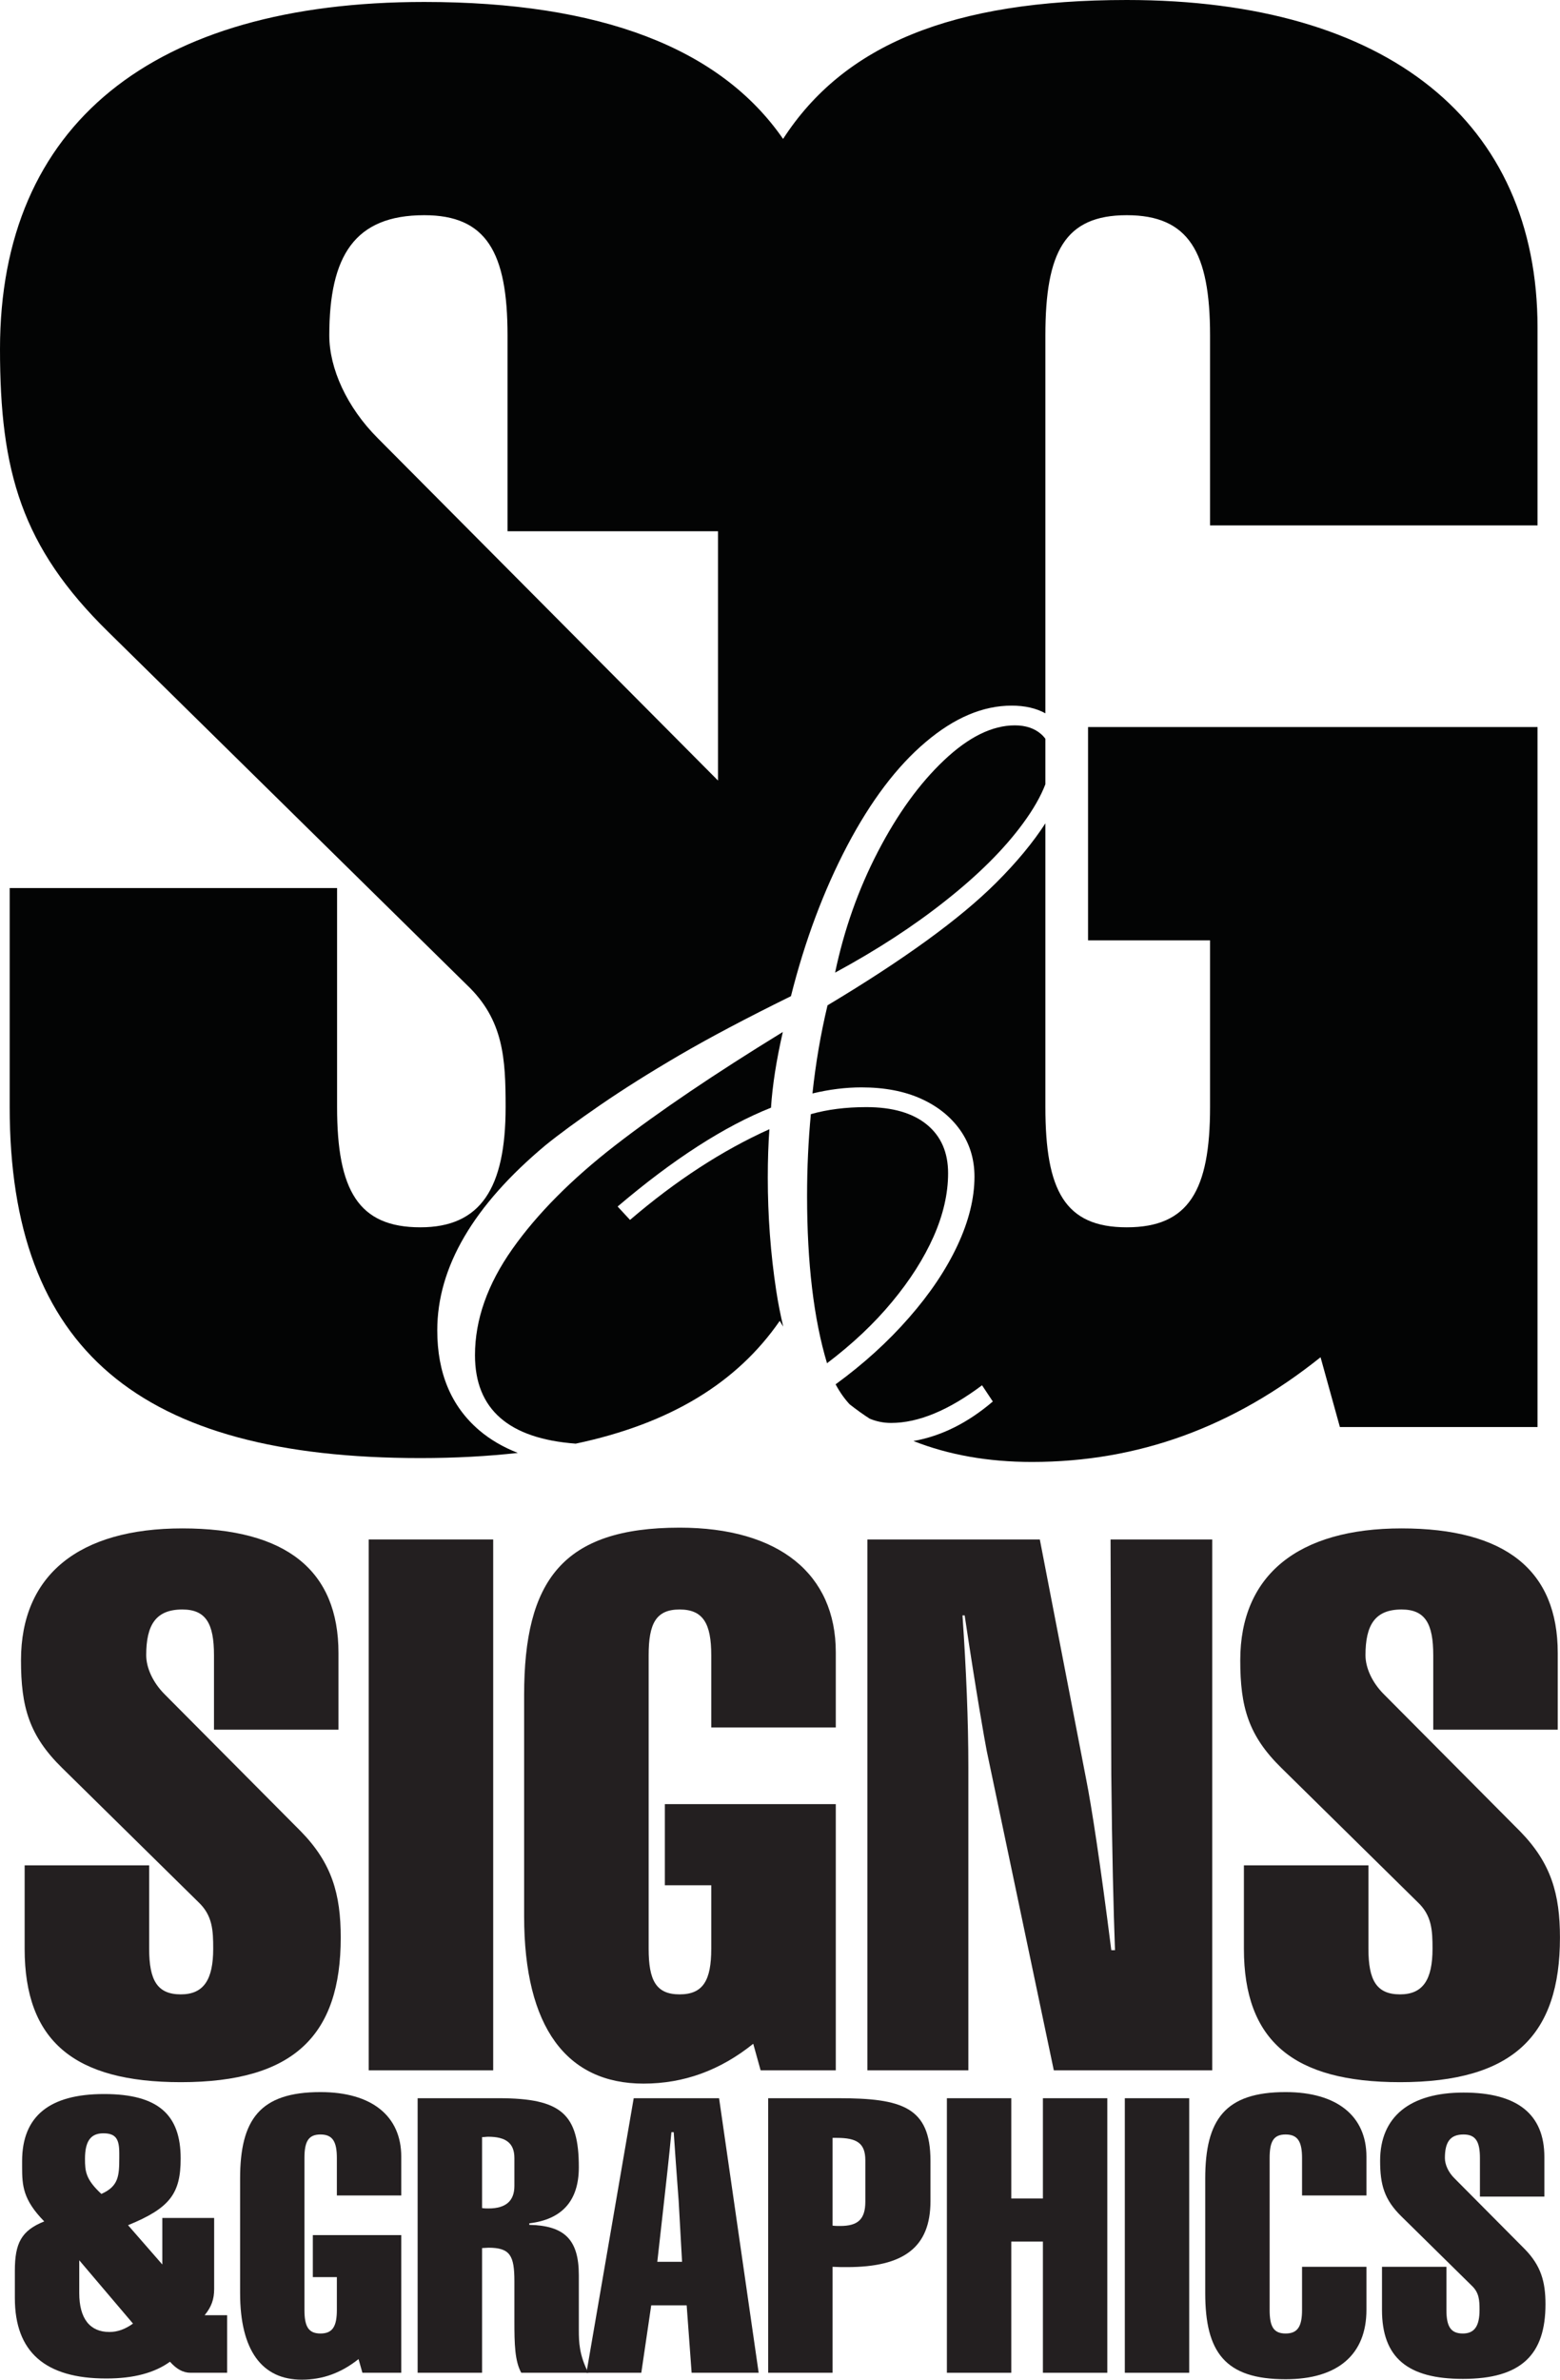
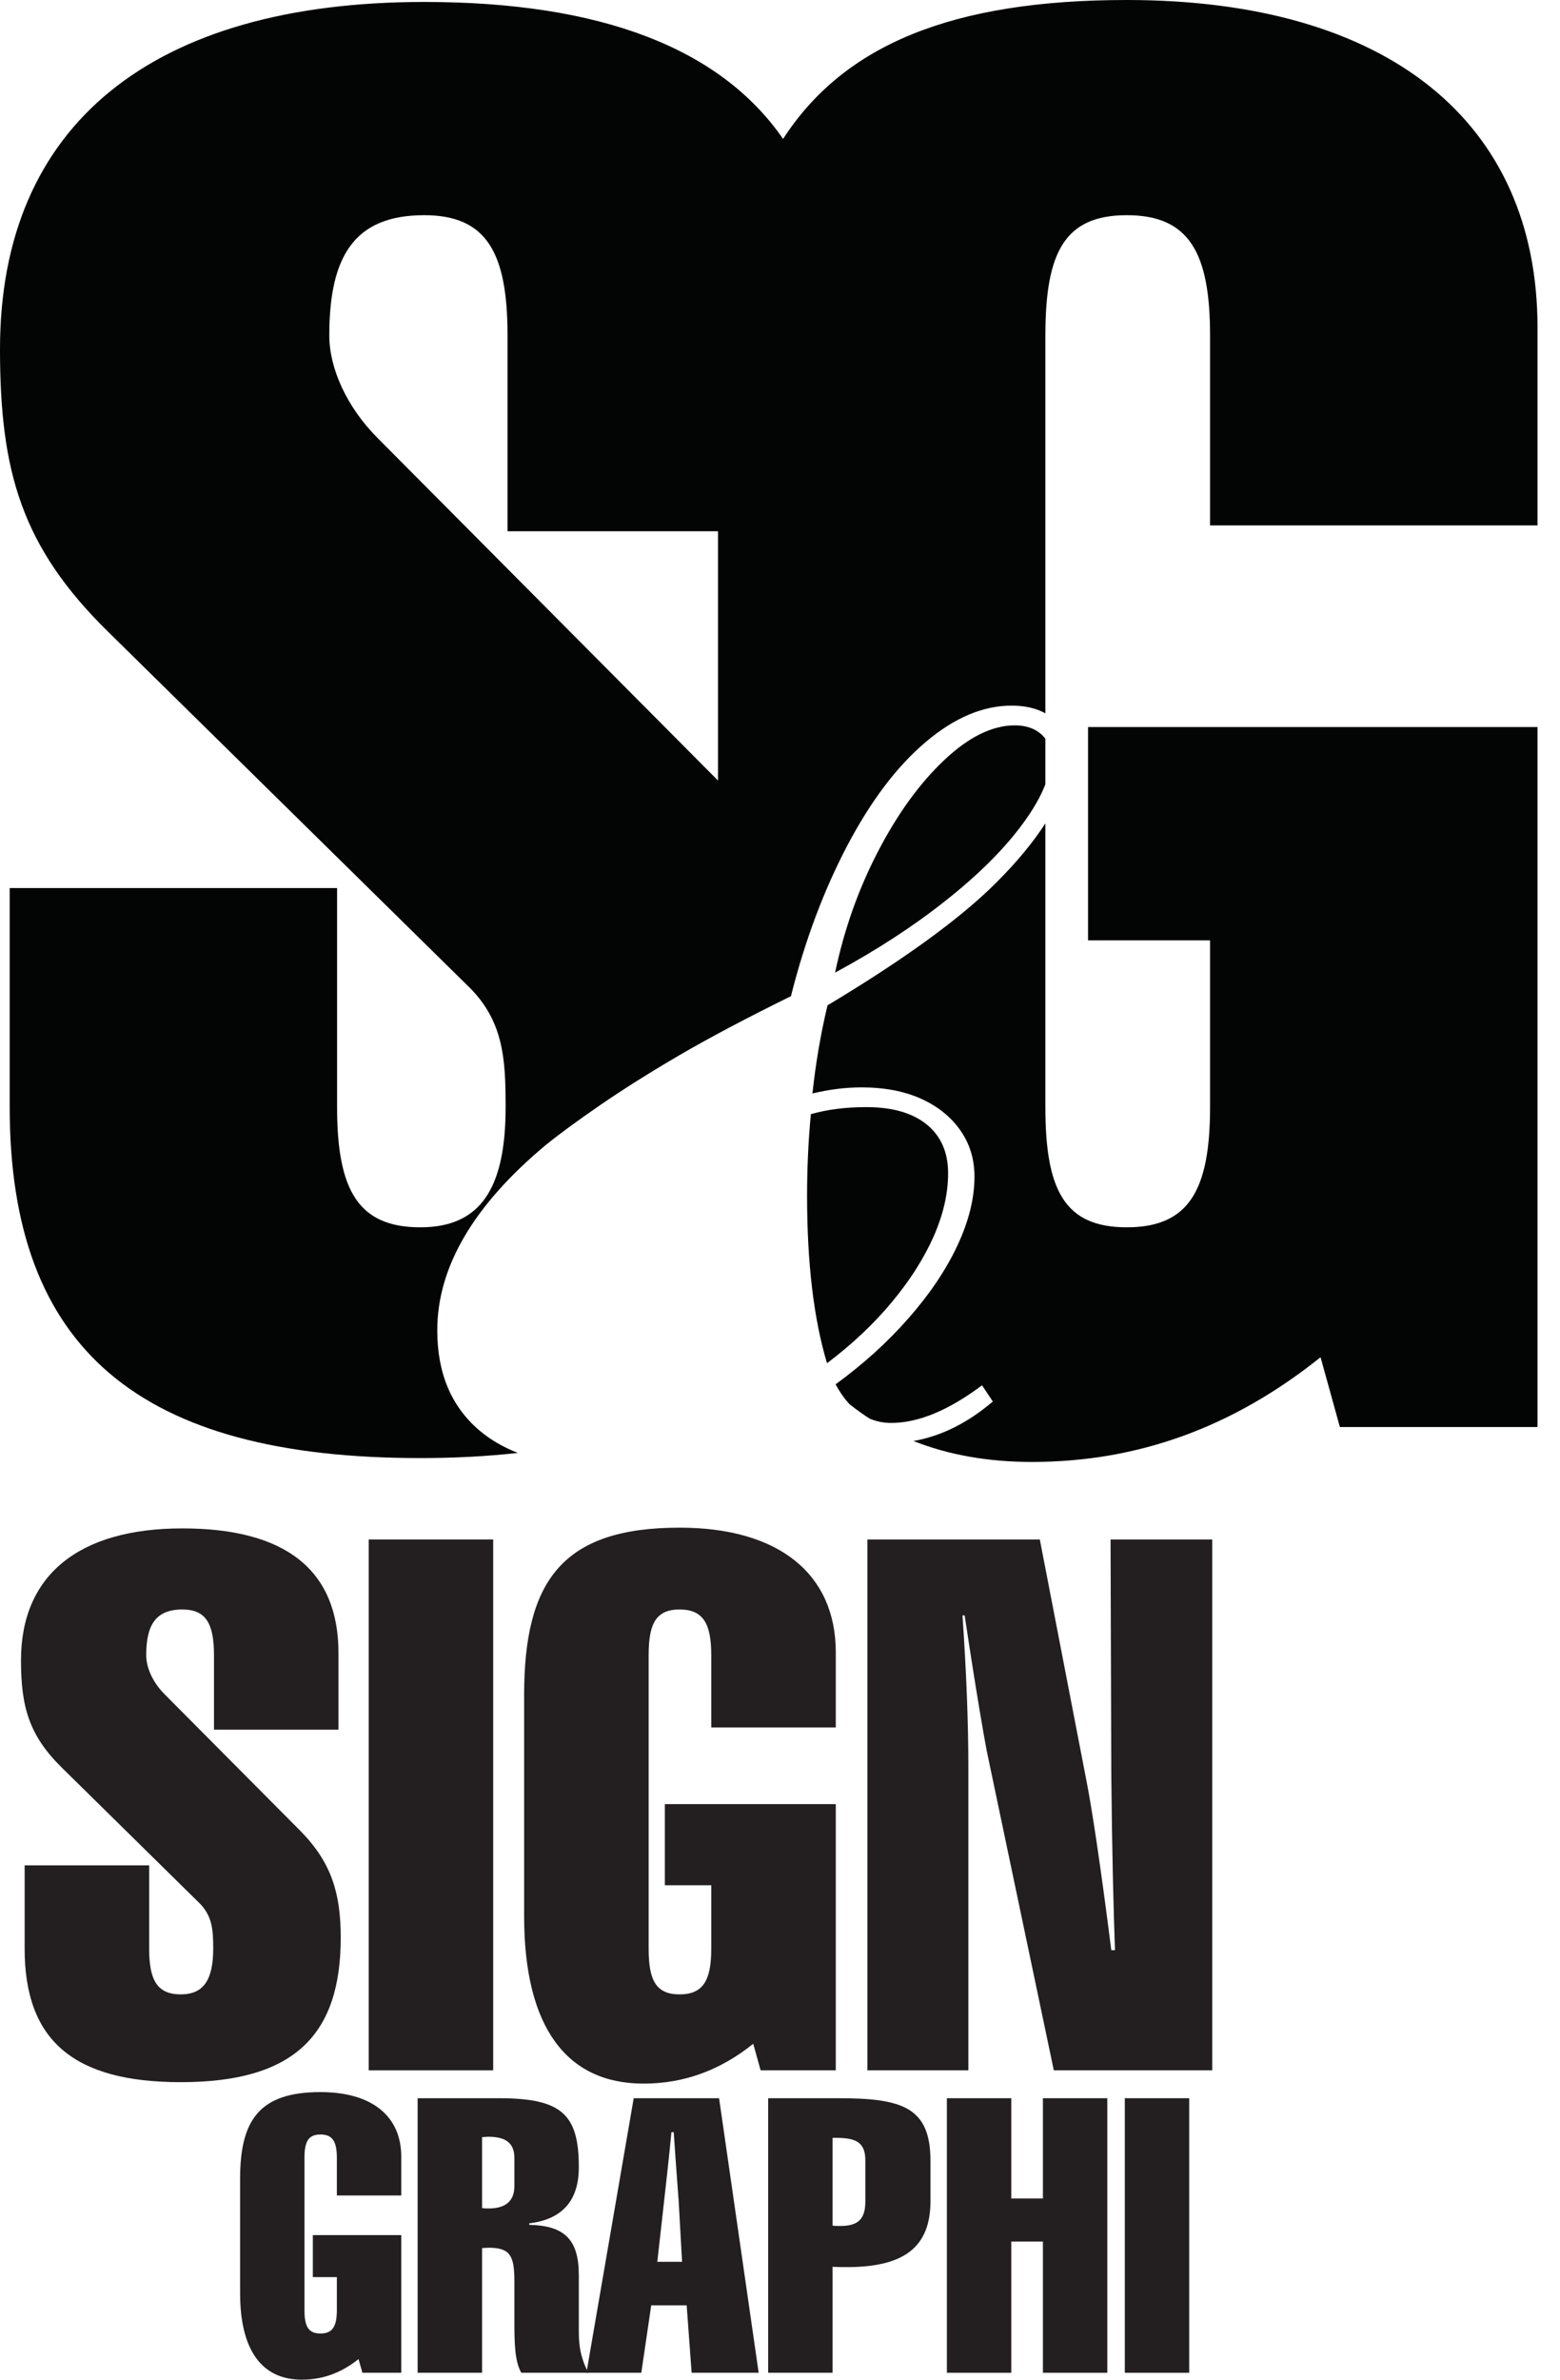
<svg xmlns="http://www.w3.org/2000/svg" width="140.25pt" height="213.77pt" viewBox="0 0 140.25 213.77" version="1.1">
  <defs>
    <clipPath id="clip1">
      <path d="M 111 137 L 140.25 137 L 140.25 188 L 111 188 Z M 111 137 " />
    </clipPath>
    <clipPath id="clip2">
      <path d="M 1 188 L 21 188 L 21 213.77 L 1 213.77 Z M 1 188 " />
    </clipPath>
    <clipPath id="clip3">
      <path d="M 21 187 L 37 187 L 37 213.77 L 21 213.77 Z M 21 187 " />
    </clipPath>
    <clipPath id="clip4">
      <path d="M 37 188 L 53 188 L 53 213.77 L 37 213.77 Z M 37 188 " />
    </clipPath>
    <clipPath id="clip5">
      <path d="M 52 188 L 69 188 L 69 213.77 L 52 213.77 Z M 52 188 " />
    </clipPath>
    <clipPath id="clip6">
      <path d="M 69 188 L 84 188 L 84 213.77 L 69 213.77 Z M 69 188 " />
    </clipPath>
    <clipPath id="clip7">
      <path d="M 85 188 L 100 188 L 100 213.77 L 85 213.77 Z M 85 188 " />
    </clipPath>
    <clipPath id="clip8">
      <path d="M 101 188 L 107 188 L 107 213.77 L 101 213.77 Z M 101 188 " />
    </clipPath>
    <clipPath id="clip9">
-       <path d="M 108 187 L 123 187 L 123 213.77 L 108 213.77 Z M 108 187 " />
-     </clipPath>
+       </clipPath>
    <clipPath id="clip10">
      <path d="M 124 187 L 139 187 L 139 213.77 L 124 213.77 Z M 124 187 " />
    </clipPath>
  </defs>
  <g id="surface1">
-     <path style=" stroke:none;fill-rule:nonzero;fill:rgb(1.199%,1.599%,1.599%);fill-opacity:1;" d="M 70.379 92.703 C 64.285 96.441 59.266 99.828 55.332 102.871 C 51.395 105.918 48.305 109.027 46.066 112.195 C 43.824 115.371 42.703 118.555 42.703 121.738 C 42.703 126.59 45.727 129.234 51.758 129.684 C 60.23 127.895 66.242 124.238 70.102 118.656 C 70.203 118.832 70.309 119 70.414 119.172 C 70.176 118.148 69.957 117.082 69.781 115.91 C 69.277 112.602 69.027 109.219 69.027 105.777 C 69.027 104.172 69.078 102.727 69.172 101.438 C 64.949 103.336 60.77 106.051 56.641 109.586 L 55.527 108.383 C 60.523 104.137 65.121 101.176 69.316 99.504 C 69.445 97.496 69.801 95.23 70.379 92.703 " />
    <path style=" stroke:none;fill-rule:nonzero;fill:rgb(1.199%,1.599%,1.599%);fill-opacity:1;" d="M 80.207 116.938 C 81.82 114.996 83.062 113.043 83.934 111.082 C 84.801 109.117 85.238 107.223 85.238 105.391 C 85.238 103.523 84.602 102.066 83.328 101.023 C 82.051 99.98 80.238 99.453 77.887 99.453 C 76.043 99.453 74.383 99.664 72.898 100.086 C 72.672 102.496 72.559 104.938 72.559 107.414 C 72.559 113.461 73.156 118.477 74.352 122.461 C 76.645 120.727 78.594 118.887 80.207 116.938 " />
    <path style=" stroke:none;fill-rule:nonzero;fill:rgb(1.199%,1.599%,1.599%);fill-opacity:1;" d="M 64.551 70.117 L 33.961 39.363 C 31.176 36.578 29.605 33.094 29.605 30.133 C 29.605 22.992 31.871 19.332 38.141 19.332 C 43.715 19.332 45.629 22.641 45.629 30.133 L 45.629 47.723 L 64.551 47.723 Z M 101.301 0 C 85.578 0 75.859 4.043 70.402 12.48 C 64.754 4.309 53.988 0.176 38.141 0.176 C 13.758 0.176 0 11.148 0 31.352 C 0 42.324 1.914 49.113 9.75 56.781 L 41.977 88.48 C 45.281 91.617 45.457 95.102 45.457 99.449 C 45.457 106.77 43.195 110.25 37.793 110.25 C 32.223 110.25 30.305 106.941 30.305 99.449 L 30.305 79.773 L 0.871 79.773 L 0.871 99.449 C 0.871 121.223 12.539 130.98 37.793 130.98 C 40.93 130.98 43.844 130.82 46.555 130.516 C 45.234 130 44.066 129.324 43.066 128.469 C 40.562 126.32 39.312 123.34 39.312 119.504 C 39.312 113.836 42.555 108.297 49.039 102.879 C 50.27 101.883 51.914 100.676 53.977 99.258 C 56.043 97.84 58.414 96.348 61.09 94.785 C 63.77 93.223 67.105 91.457 71.109 89.488 C 72.363 84.504 74.051 80.004 76.164 75.98 C 78.281 71.961 80.625 68.855 83.207 66.672 C 85.785 64.48 88.367 63.387 90.949 63.387 C 92.133 63.387 93.148 63.617 93.984 64.078 L 93.984 30.133 C 93.984 22.641 95.727 19.332 101.301 19.332 C 106.871 19.332 108.789 22.641 108.789 30.133 L 108.789 47.199 L 138.23 47.199 L 138.23 29.438 C 138.23 10.973 124.816 0 101.301 0 " />
    <path style=" stroke:none;fill-rule:nonzero;fill:rgb(1.199%,1.599%,1.599%);fill-opacity:1;" d="M 91.238 65.16 C 89.207 65.16 87.086 66.203 84.879 68.289 C 82.664 70.379 80.684 73.121 78.926 76.508 C 77.164 79.898 75.887 83.52 75.078 87.371 C 78.82 85.348 82.152 83.184 85.07 80.863 C 87.988 78.555 90.289 76.262 91.965 73.977 C 92.906 72.699 93.574 71.523 93.984 70.449 L 93.984 66.367 C 93.871 66.211 93.738 66.066 93.586 65.934 C 92.992 65.422 92.207 65.16 91.238 65.16 " />
    <path style=" stroke:none;fill-rule:nonzero;fill:rgb(1.199%,1.599%,1.599%);fill-opacity:1;" d="M 97.82 84.473 L 108.789 84.473 L 108.789 99.449 C 108.789 106.941 106.871 110.25 101.301 110.25 C 95.727 110.25 93.984 106.941 93.984 99.449 L 93.984 73.961 C 92.887 75.656 91.426 77.438 89.547 79.309 C 86.32 82.527 81.27 86.195 74.398 90.309 C 73.781 92.883 73.332 95.523 73.043 98.227 C 74.559 97.863 76.027 97.68 77.445 97.68 C 79.512 97.68 81.293 98.02 82.793 98.695 C 84.297 99.371 85.473 100.316 86.328 101.523 C 87.18 102.73 87.609 104.125 87.609 105.703 C 87.609 107.637 87.102 109.688 86.086 111.863 C 85.07 114.039 83.617 116.207 81.73 118.359 C 79.844 120.52 77.641 122.52 75.125 124.355 C 75.504 125.066 75.926 125.656 76.387 126.152 C 76.969 126.609 77.566 127.039 78.184 127.438 C 78.781 127.688 79.422 127.824 80.109 127.824 C 82.562 127.824 85.285 126.695 88.289 124.441 L 89.258 125.898 C 87.004 127.824 84.625 129.004 82.125 129.449 C 85.281 130.695 88.832 131.328 92.766 131.328 C 102.352 131.328 110.883 128.191 118.723 121.922 L 120.461 128.191 L 138.23 128.191 L 138.23 65.312 L 97.82 65.312 L 97.82 84.473 " />
    <path style=" stroke:none;fill-rule:nonzero;fill:rgb(13.699%,12.199%,12.5%);fill-opacity:1;" d="M 30.633 174.059 C 30.633 182.801 26.457 187.043 16.258 187.043 C 6.656 187.043 2.215 183.332 2.215 175.055 L 2.215 167.566 L 13.41 167.566 L 13.41 175.055 C 13.41 177.895 14.141 179.156 16.258 179.156 C 18.312 179.156 19.168 177.836 19.168 175.055 C 19.168 173.395 19.105 172.07 17.848 170.879 L 5.594 158.824 C 2.613 155.91 1.887 153.328 1.887 149.152 C 1.887 141.469 7.117 137.297 16.391 137.297 C 25.727 137.297 30.43 141.07 30.43 148.492 L 30.43 155.379 L 19.238 155.379 L 19.238 148.688 C 19.238 145.844 18.512 144.582 16.391 144.582 C 14.004 144.582 13.145 145.973 13.145 148.688 C 13.145 149.816 13.742 151.141 14.801 152.199 L 27.055 164.52 C 29.836 167.367 30.633 170.148 30.633 174.059 " />
    <path style=" stroke:none;fill-rule:nonzero;fill:rgb(13.699%,12.199%,12.5%);fill-opacity:1;" d="M 33.148 185.98 L 33.148 138.293 L 44.34 138.293 L 44.34 185.98 L 33.148 185.98 " />
    <path style=" stroke:none;fill-rule:nonzero;fill:rgb(13.699%,12.199%,12.5%);fill-opacity:1;" d="M 61.098 137.23 C 70.039 137.23 75.141 141.402 75.141 148.426 L 75.141 155.18 L 63.945 155.18 L 63.945 148.688 C 63.945 145.844 63.215 144.582 61.098 144.582 C 58.977 144.582 58.316 145.844 58.316 148.688 L 58.316 175.055 C 58.316 177.895 58.977 179.156 61.098 179.156 C 63.215 179.156 63.945 177.895 63.945 175.055 L 63.945 169.355 L 59.773 169.355 L 59.773 162.066 L 75.141 162.066 L 75.141 185.98 L 68.383 185.98 L 67.719 183.594 C 64.742 185.98 61.492 187.172 57.852 187.172 C 50.965 187.172 47.121 182.141 47.121 172.137 L 47.121 152.266 C 47.121 142 50.566 137.23 61.098 137.23 " />
    <path style=" stroke:none;fill-rule:nonzero;fill:rgb(13.699%,12.199%,12.5%);fill-opacity:1;" d="M 77.984 138.293 L 93.484 138.293 L 97.66 159.883 C 98.121 162.199 98.914 167.301 99.91 175.184 L 100.242 175.184 C 100.109 171.605 99.977 166.371 99.91 159.422 L 99.844 138.293 L 108.984 138.293 L 108.984 185.98 L 94.742 185.98 L 88.715 157.301 C 88.52 156.305 87.789 152.199 86.727 145.113 L 86.531 145.113 C 86.863 149.945 87.059 154.52 87.059 158.758 L 87.059 185.98 L 77.984 185.98 L 77.984 138.293 " />
    <g clip-path="url(#clip1)" clip-rule="nonzero">
-       <path style=" stroke:none;fill-rule:nonzero;fill:rgb(13.699%,12.199%,12.5%);fill-opacity:1;" d="M 140.246 174.059 C 140.246 182.801 136.074 187.043 125.871 187.043 C 116.27 187.043 111.832 183.332 111.832 175.055 L 111.832 167.566 L 123.027 167.566 L 123.027 175.055 C 123.027 177.895 123.758 179.156 125.871 179.156 C 127.93 179.156 128.789 177.836 128.789 175.055 C 128.789 173.395 128.723 172.07 127.461 170.879 L 115.211 158.824 C 112.23 155.91 111.504 153.328 111.504 149.152 C 111.504 141.469 116.734 137.297 126.004 137.297 C 135.344 137.297 140.047 141.07 140.047 148.492 L 140.047 155.379 L 128.855 155.379 L 128.855 148.688 C 128.855 145.844 128.125 144.582 126.004 144.582 C 123.621 144.582 122.762 145.973 122.762 148.688 C 122.762 149.816 123.355 151.141 124.418 152.199 L 136.672 164.52 C 139.453 167.367 140.246 170.148 140.246 174.059 " />
-     </g>
+       </g>
    <g clip-path="url(#clip2)" clip-rule="nonzero">
-       <path style=" stroke:none;fill-rule:nonzero;fill:rgb(13.699%,12.199%,12.5%);fill-opacity:1;" d="M 10.723 193.832 C 10.723 193.691 10.723 193.559 10.723 193.422 C 10.723 192.152 10.418 191.637 9.285 191.637 C 8.121 191.637 7.641 192.391 7.641 193.934 C 7.641 195.062 7.711 195.781 9.113 197.082 C 10.656 196.398 10.723 195.473 10.723 193.832 Z M 7.125 203.043 L 7.125 205.988 C 7.125 208.285 8.086 209.484 9.836 209.484 C 10.551 209.484 11.238 209.246 11.957 208.73 Z M 19.254 205.613 C 19.254 206.539 19.016 207.223 18.398 207.977 L 20.418 207.977 L 20.418 213.148 L 17.133 213.148 C 16.445 213.148 15.863 212.809 15.281 212.156 C 13.91 213.148 12.027 213.664 9.562 213.664 C 4.043 213.664 1.336 211.266 1.336 206.438 L 1.336 203.973 C 1.336 201.504 1.922 200.371 3.977 199.551 C 2.059 197.598 1.988 196.332 1.988 194.652 C 1.988 194.484 1.988 194.309 1.988 194.137 C 1.988 190.094 4.457 188.109 9.355 188.109 C 14.254 188.109 16.242 189.992 16.242 193.898 C 16.242 197.051 15.281 198.352 11.512 199.891 L 14.594 203.422 L 14.594 199.242 L 19.254 199.242 L 19.254 205.613 " />
-     </g>
+       </g>
    <g clip-path="url(#clip3)" clip-rule="nonzero">
      <path style=" stroke:none;fill-rule:nonzero;fill:rgb(13.699%,12.199%,12.5%);fill-opacity:1;" d="M 28.812 187.934 C 33.434 187.934 36.074 190.094 36.074 193.727 L 36.074 197.223 L 30.285 197.223 L 30.285 193.859 C 30.285 192.391 29.91 191.742 28.812 191.742 C 27.715 191.742 27.371 192.391 27.371 193.859 L 27.371 207.5 C 27.371 208.969 27.715 209.621 28.812 209.621 C 29.91 209.621 30.285 208.969 30.285 207.5 L 30.285 204.555 L 28.125 204.555 L 28.125 200.781 L 36.074 200.781 L 36.074 213.148 L 32.582 213.148 L 32.234 211.918 C 30.695 213.148 29.02 213.77 27.133 213.77 C 23.57 213.77 21.586 211.164 21.586 205.988 L 21.586 195.711 C 21.586 190.402 23.363 187.934 28.812 187.934 " />
    </g>
    <g clip-path="url(#clip4)" clip-rule="nonzero">
      <path style=" stroke:none;fill-rule:nonzero;fill:rgb(13.699%,12.199%,12.5%);fill-opacity:1;" d="M 46.246 193.859 C 46.246 192.527 45.492 191.945 43.887 191.945 C 43.715 191.945 43.543 191.98 43.34 191.98 L 43.34 198.352 C 43.543 198.387 43.746 198.387 43.918 198.387 C 45.492 198.387 46.246 197.699 46.246 196.363 Z M 43.918 201.914 C 43.746 201.914 43.543 201.945 43.34 201.945 L 43.34 213.148 L 37.547 213.148 L 37.547 188.484 L 44.844 188.484 C 50.496 188.484 52.039 189.922 52.039 194.684 C 52.039 197.77 50.461 199.379 47.586 199.723 L 47.586 199.859 C 50.734 199.93 52.039 201.164 52.039 204.383 L 52.039 208.867 C 52.039 209.004 52.039 209.18 52.039 209.316 C 52.039 210.379 52.074 211.574 52.895 213.148 L 46.863 213.148 C 46.281 212.086 46.246 210.582 46.246 208.492 L 46.246 204.93 C 46.246 202.633 45.871 201.914 43.918 201.914 " />
    </g>
    <g clip-path="url(#clip5)" clip-rule="nonzero">
      <path style=" stroke:none;fill-rule:nonzero;fill:rgb(13.699%,12.199%,12.5%);fill-opacity:1;" d="M 61.32 203.18 L 61.016 197.734 C 60.98 197.152 60.809 195.098 60.57 191.535 L 60.363 191.535 C 60.156 193.762 59.883 196.125 59.609 198.59 L 59.094 203.18 Z M 56.973 188.484 L 64.648 188.484 L 68.207 213.148 L 62.18 213.148 L 61.734 207.09 L 58.547 207.09 L 57.656 213.148 L 52.723 213.148 L 56.973 188.484 " />
    </g>
    <g clip-path="url(#clip6)" clip-rule="nonzero">
      <path style=" stroke:none;fill-rule:nonzero;fill:rgb(13.699%,12.199%,12.5%);fill-opacity:1;" d="M 74.852 199.93 C 75.09 199.961 75.332 199.961 75.535 199.961 C 77.113 199.961 77.797 199.379 77.797 197.77 L 77.797 194.07 C 77.797 192.527 77.047 192.047 75.23 192.047 C 75.125 192.047 74.988 192.047 74.852 192.047 Z M 69.062 188.484 L 75.367 188.484 C 81.09 188.484 83.652 189.273 83.652 194.102 L 83.652 197.734 C 83.652 201.844 81.293 203.656 76.156 203.656 C 75.742 203.656 75.297 203.656 74.852 203.629 L 74.852 213.148 L 69.062 213.148 L 69.062 188.484 " />
    </g>
    <g clip-path="url(#clip7)" clip-rule="nonzero">
      <path style=" stroke:none;fill-rule:nonzero;fill:rgb(13.699%,12.199%,12.5%);fill-opacity:1;" d="M 85.129 188.484 L 90.918 188.484 L 90.918 197.492 L 93.762 197.492 L 93.762 188.484 L 99.551 188.484 L 99.551 213.148 L 93.762 213.148 L 93.762 201.363 L 90.918 201.363 L 90.918 213.148 L 85.129 213.148 L 85.129 188.484 " />
    </g>
    <g clip-path="url(#clip8)" clip-rule="nonzero">
      <path style=" stroke:none;fill-rule:nonzero;fill:rgb(13.699%,12.199%,12.5%);fill-opacity:1;" d="M 101.125 213.148 L 101.125 188.484 L 106.914 188.484 L 106.914 213.148 L 101.125 213.148 " />
    </g>
    <g clip-path="url(#clip9)" clip-rule="nonzero">
      <path style=" stroke:none;fill-rule:nonzero;fill:rgb(13.699%,12.199%,12.5%);fill-opacity:1;" d="M 115.582 187.934 C 120.207 187.934 122.848 190.094 122.848 193.727 L 122.848 197.223 L 117.059 197.223 L 117.059 193.859 C 117.059 192.391 116.676 191.742 115.582 191.742 C 114.48 191.742 114.145 192.391 114.145 193.859 L 114.145 207.5 C 114.145 208.969 114.48 209.621 115.582 209.621 C 116.676 209.621 117.059 208.969 117.059 207.5 L 117.059 203.629 L 122.848 203.629 L 122.848 207.5 C 122.848 211.504 120.277 213.73 115.582 213.73 C 110.137 213.73 108.355 211.301 108.355 205.988 L 108.355 195.711 C 108.355 190.402 110.137 187.934 115.582 187.934 " />
    </g>
    <g clip-path="url(#clip10)" clip-rule="nonzero">
-       <path style=" stroke:none;fill-rule:nonzero;fill:rgb(13.699%,12.199%,12.5%);fill-opacity:1;" d="M 138.945 206.984 C 138.945 211.504 136.789 213.699 131.516 213.699 C 126.543 213.699 124.246 211.781 124.246 207.5 L 124.246 203.629 L 130.039 203.629 L 130.039 207.5 C 130.039 208.969 130.41 209.621 131.516 209.621 C 132.574 209.621 133.016 208.934 133.016 207.5 C 133.016 206.641 132.98 205.957 132.332 205.34 L 125.996 199.105 C 124.453 197.598 124.078 196.262 124.078 194.102 C 124.078 190.129 126.781 187.977 131.578 187.977 C 136.414 187.977 138.844 189.922 138.844 193.762 L 138.844 197.324 L 133.051 197.324 L 133.051 193.859 C 133.051 192.391 132.676 191.742 131.578 191.742 C 130.344 191.742 129.902 192.461 129.902 193.859 C 129.902 194.441 130.207 195.133 130.758 195.676 L 137.094 202.051 C 138.531 203.523 138.945 204.965 138.945 206.984 " />
-     </g>
+       </g>
  </g>
</svg>